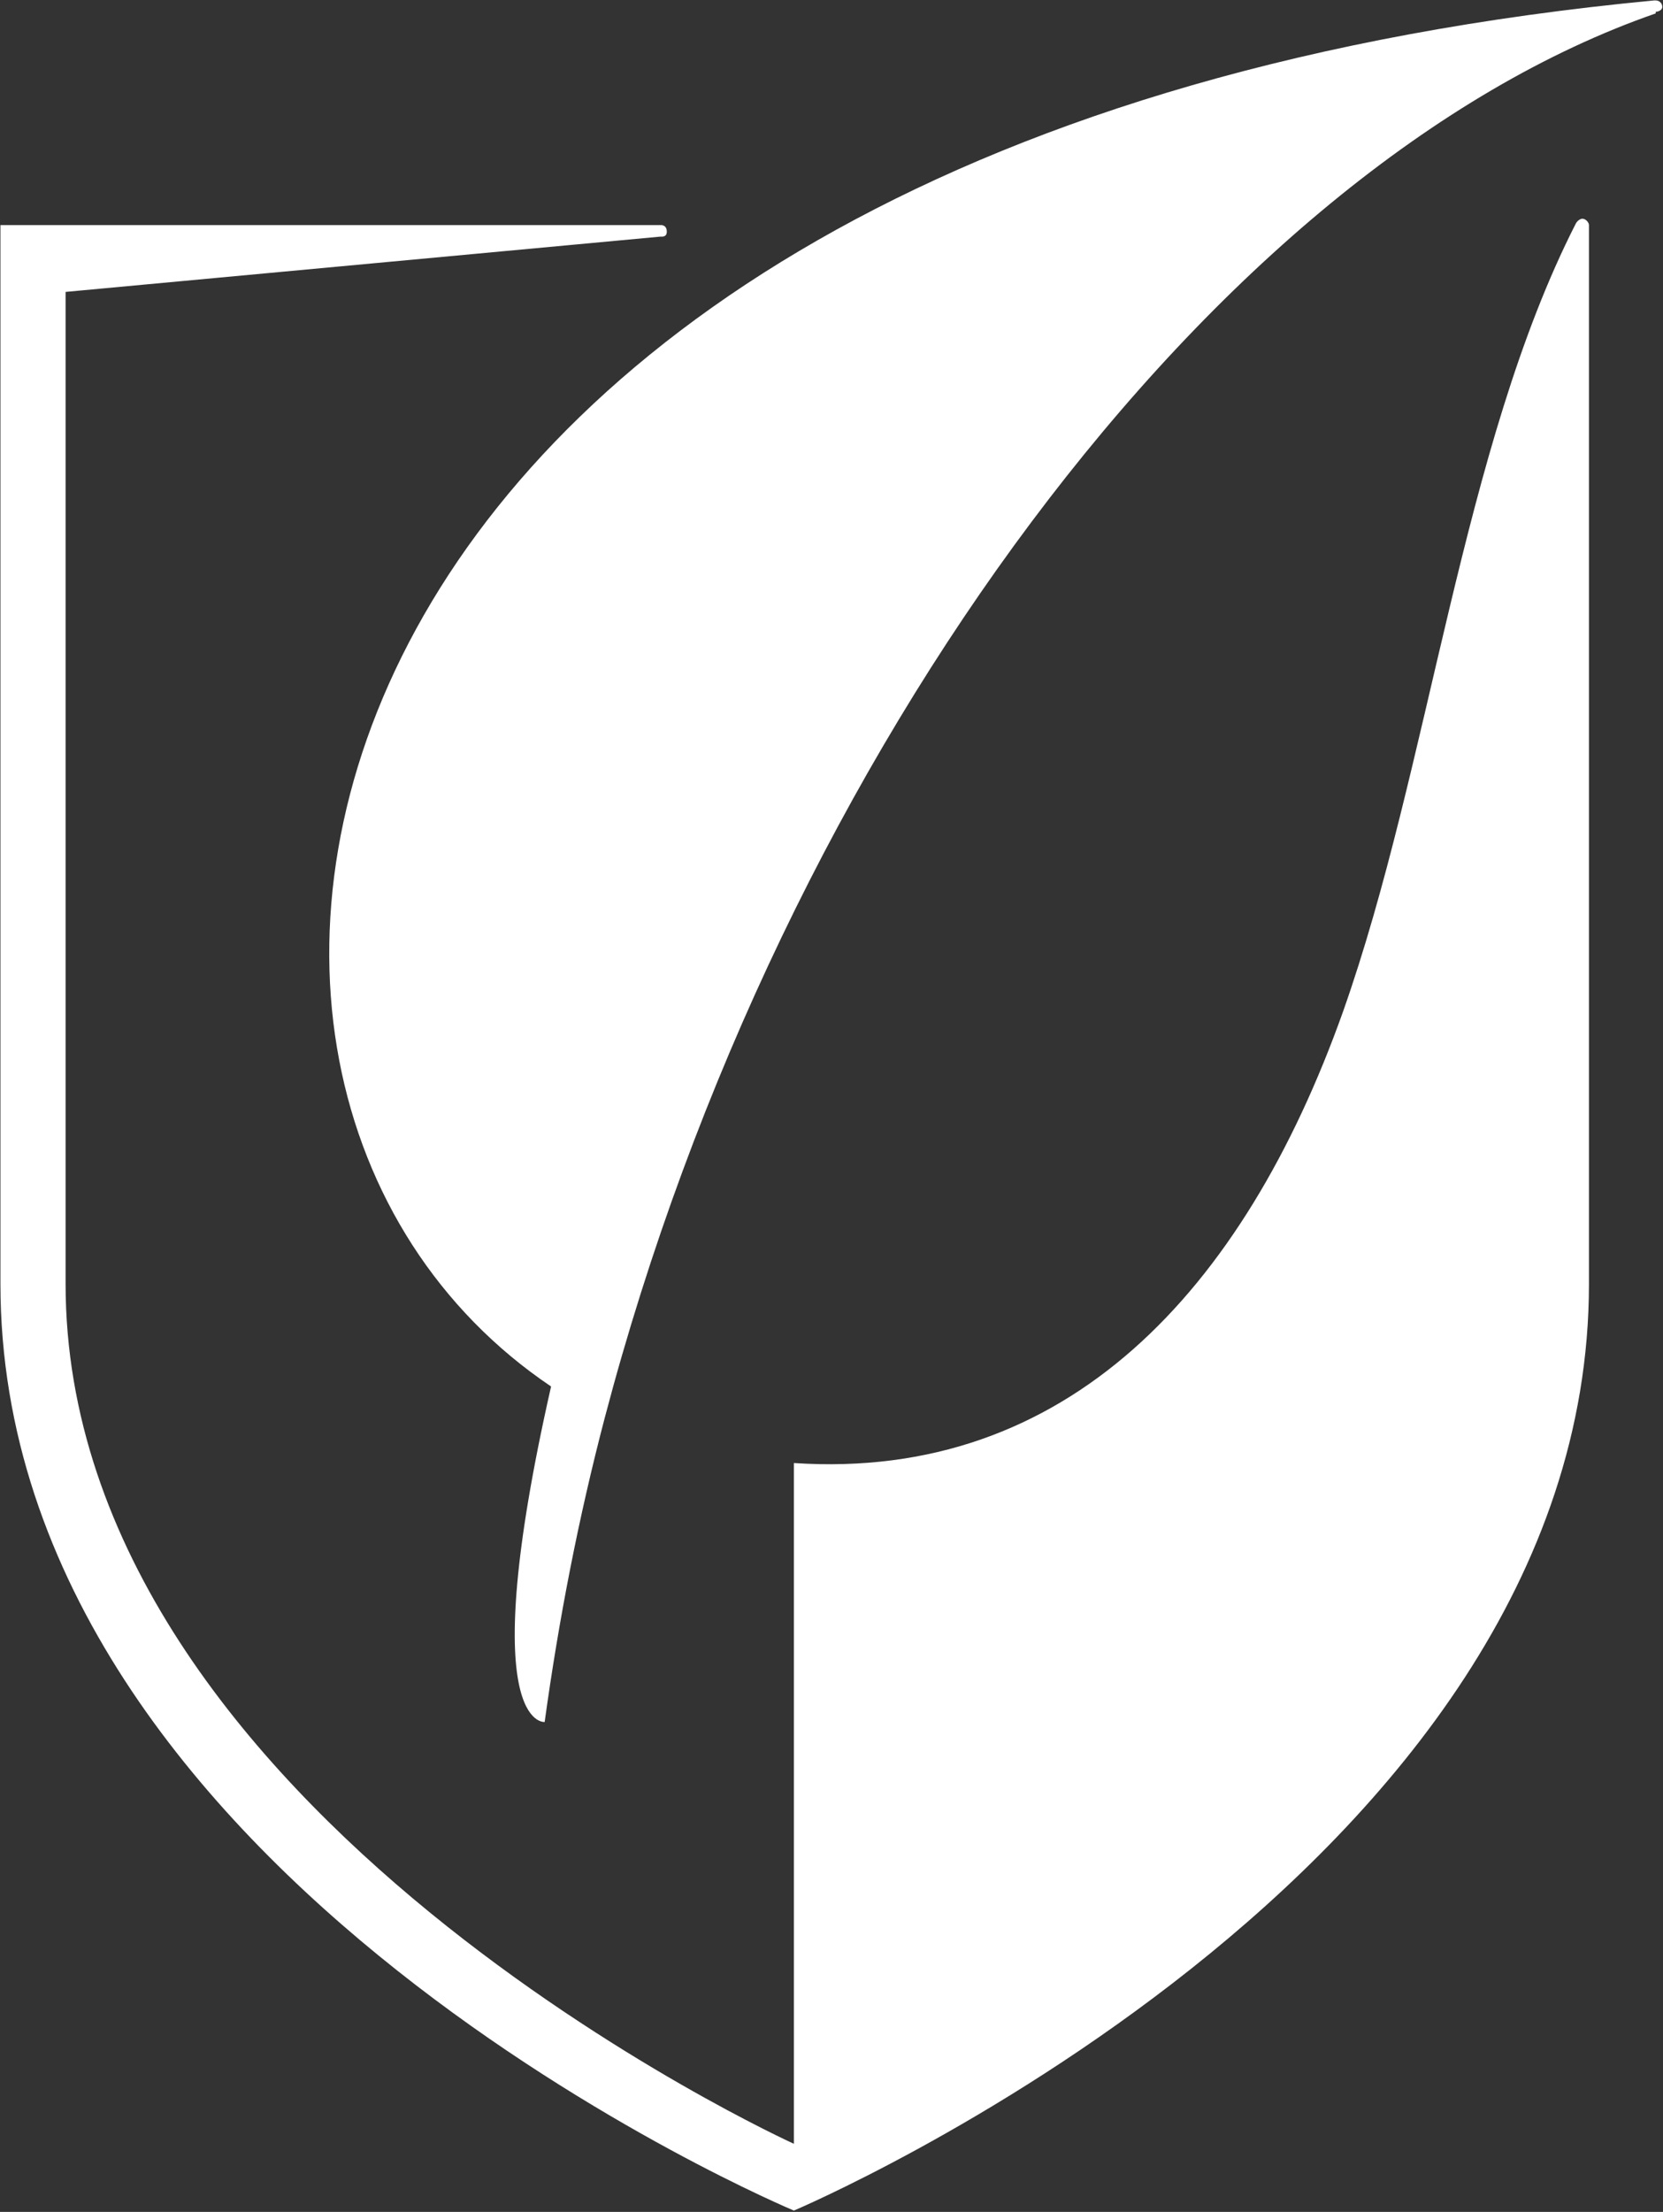
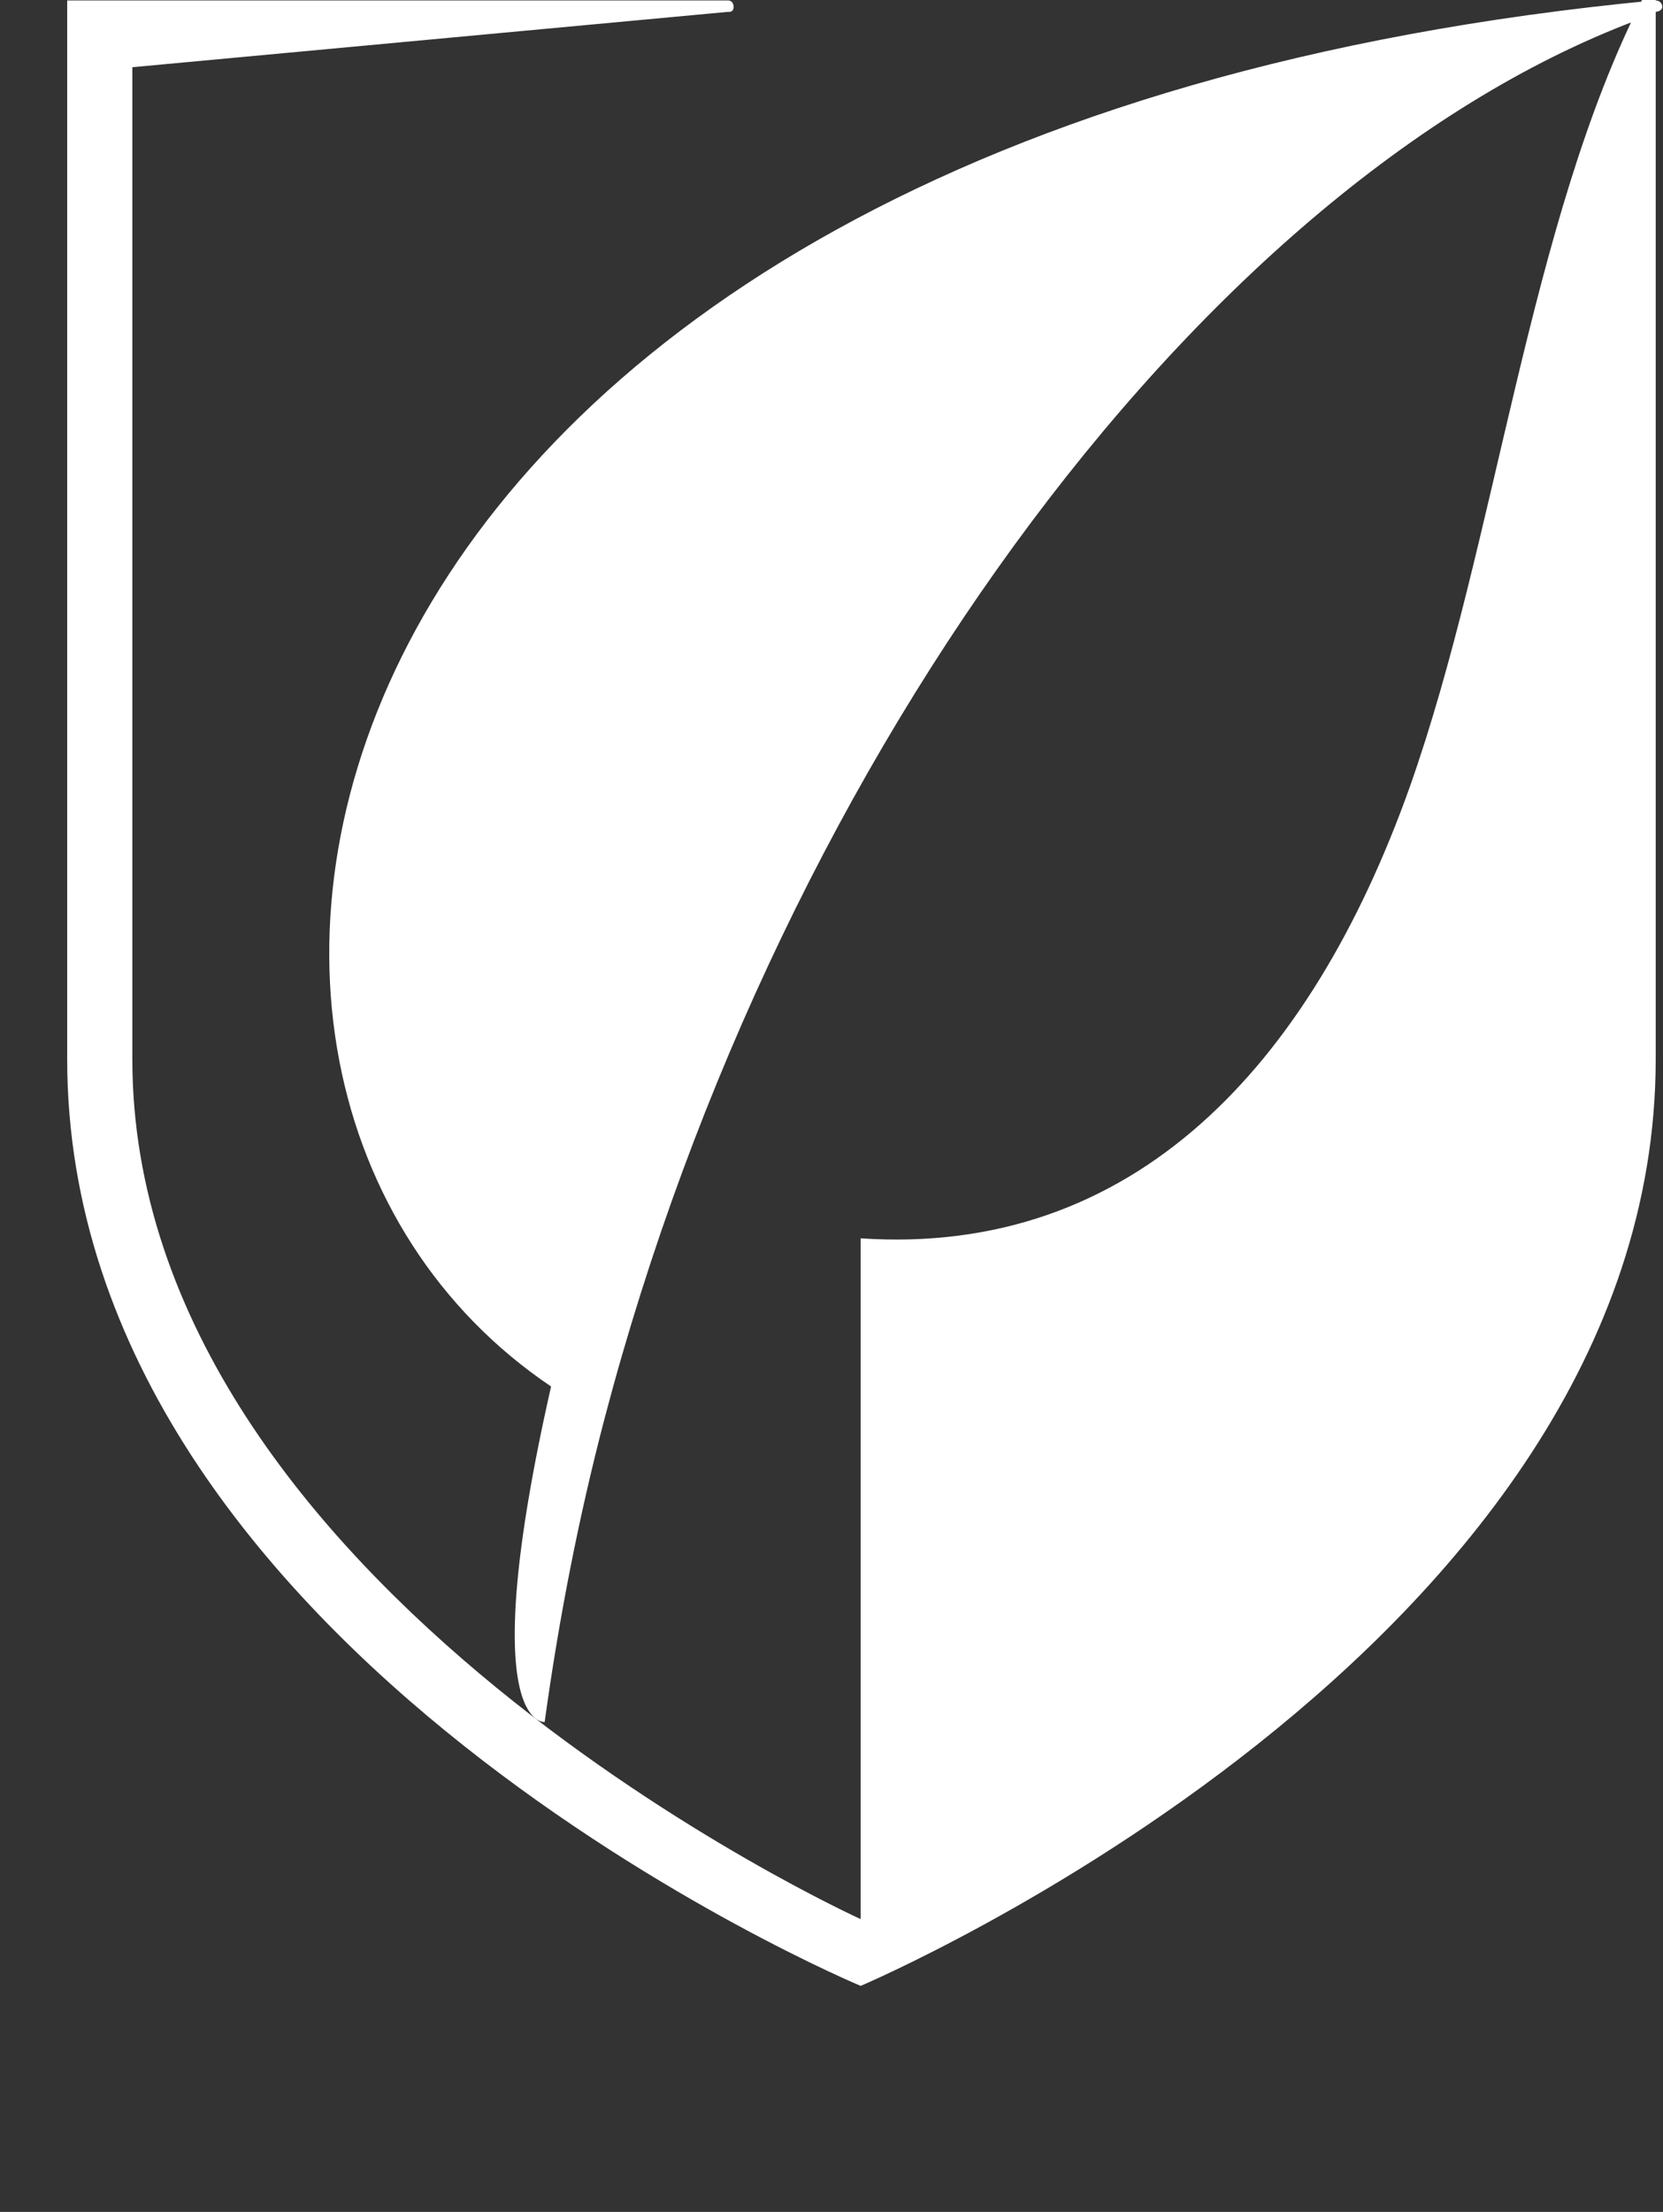
<svg xmlns="http://www.w3.org/2000/svg" version="1.2" viewBox="0 0 1141 1517" width="1141" height="1517">
  <rect x="0" y="0" width="1141" height="1517" fill="#333333" stroke="none" />
  <title>GILD</title>
  <style>
		.s0 { fill: #ffffff } 
	</style>
  <g id="layer1">
-     <path id="path3072" class="s0" d="m1136 0.3c2.2 0 4.5 1.6 4.5 4.5 0 2.1-2.6 3.2-4.5 3.3v1.1c-301.3 104.7-600.2 504-721 962.9-18 68.5-31.6 138.5-41.3 208.9 0 0-49 5.4 4.4-230.1-309.4-208.3-189.6-860.6 756.8-950.6zm-45.8 154.1v726.1c0 404.8-545.5 635.6-545.5 635.6 0 0-544.4-227.2-544.4-635.6v-726.1h453.8c2.2 0.3 3.4 1.9 3.4 4.5 0 2.3-1.2 3.4-3.4 3.4h-1.1l-408 37.9v680.3c0 363.2 499.7 589.8 499.7 589.8v-466.9c187 12.5 308.3-117.6 376.7-309.4 59.5-168.2 81.6-387.5 159.8-540.7 0.9-1.7 2.9-3.3 4.5-3.3 2.2 0 4.5 2.5 4.5 4.4z" />
+     <path id="path3072" class="s0" d="m1136 0.3c2.2 0 4.5 1.6 4.5 4.5 0 2.1-2.6 3.2-4.5 3.3v1.1c-301.3 104.7-600.2 504-721 962.9-18 68.5-31.6 138.5-41.3 208.9 0 0-49 5.4 4.4-230.1-309.4-208.3-189.6-860.6 756.8-950.6zv726.1c0 404.8-545.5 635.6-545.5 635.6 0 0-544.4-227.2-544.4-635.6v-726.1h453.8c2.2 0.3 3.4 1.9 3.4 4.5 0 2.3-1.2 3.4-3.4 3.4h-1.1l-408 37.9v680.3c0 363.2 499.7 589.8 499.7 589.8v-466.9c187 12.5 308.3-117.6 376.7-309.4 59.5-168.2 81.6-387.5 159.8-540.7 0.9-1.7 2.9-3.3 4.5-3.3 2.2 0 4.5 2.5 4.5 4.4z" />
  </g>
</svg>